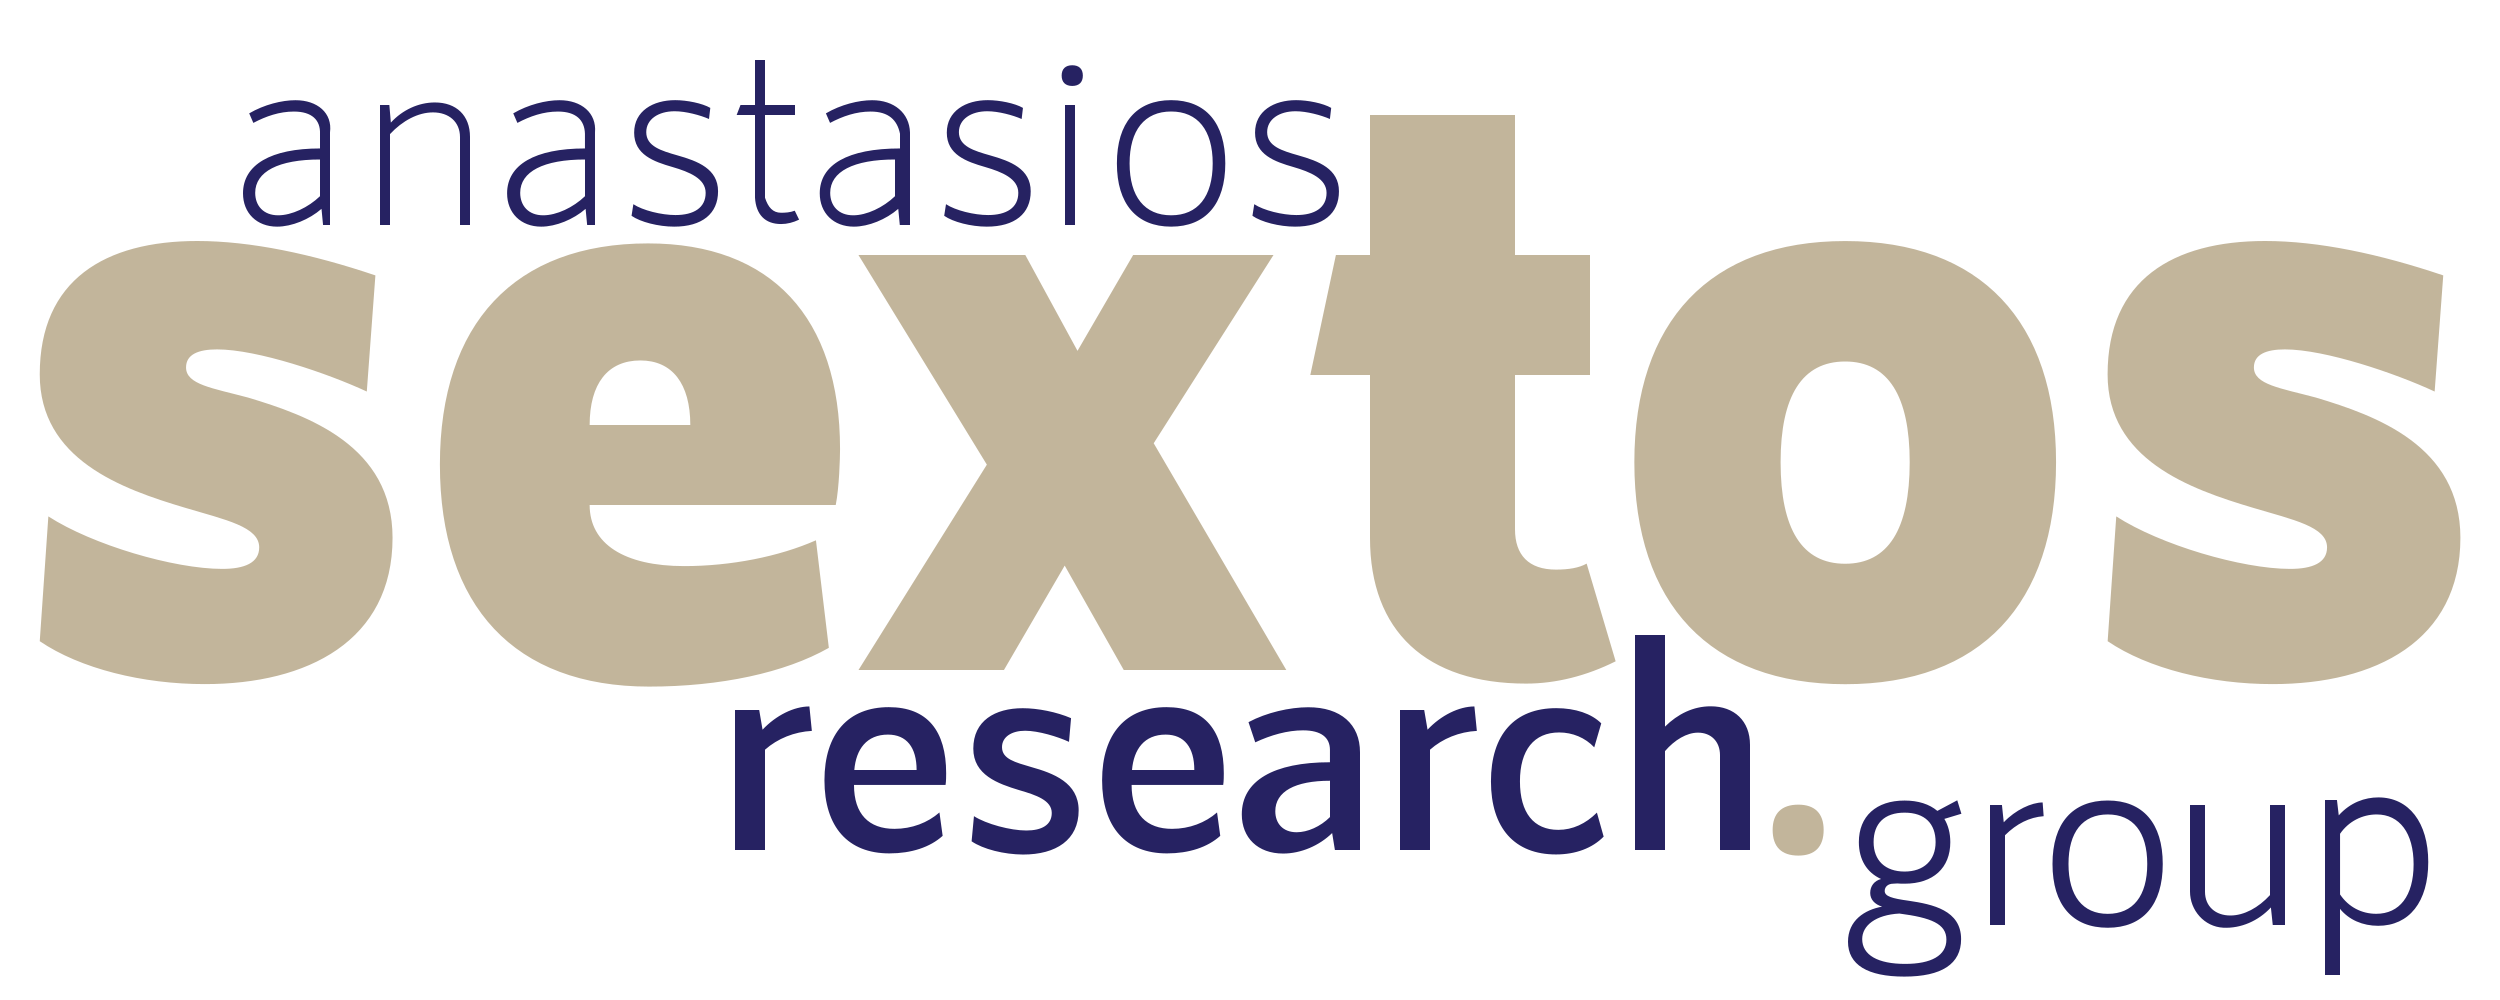
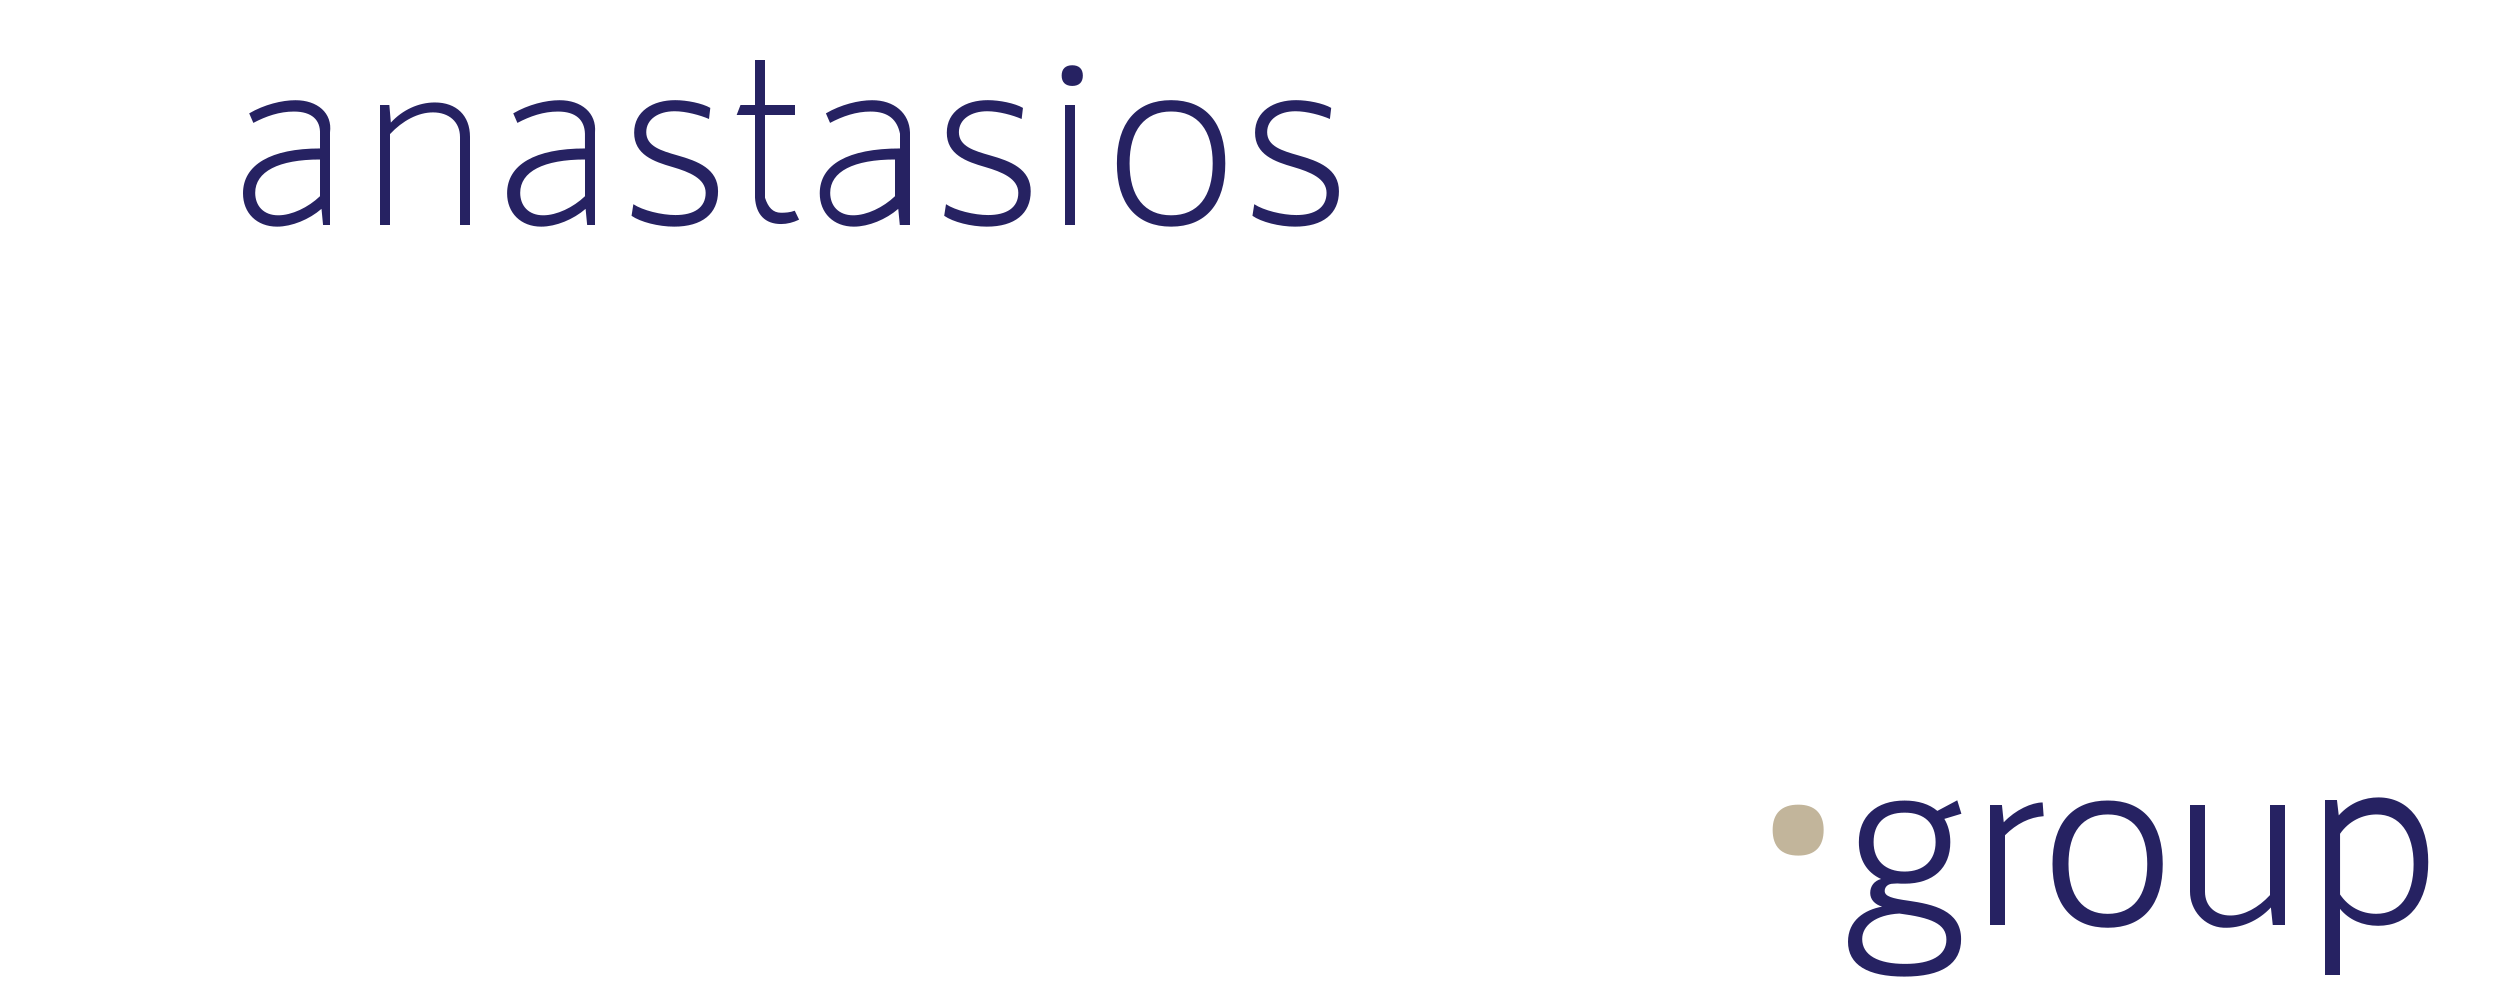
<svg xmlns="http://www.w3.org/2000/svg" width="500" height="200" viewBox="0 0 500 200">
  <path id="group" fill="#262262" class="uk-text-secondary" d="M392.22,187.83c0,4.96-3.87,7.49-11.36,7.49c-7.38,0-11.26-2.38-11.26-6.97   c0-4.29,3.36-6.4,6.82-7.02c-1.5-0.46-2.38-1.45-2.38-2.74c0-1.39,0.83-2.43,2.17-2.79c-2.84-1.29-4.44-3.87-4.44-7.38   c0-5.16,3.46-8.31,9.14-8.31c2.74,0,4.96,0.72,6.56,2.07l3.98-2.12l0.83,2.69l-3.41,1.03c0.77,1.29,1.19,2.84,1.19,4.65   c0,5.16-3.41,8.31-9.14,8.31c-0.52,0-0.98,0-1.45-0.05l-0.83,0.05c-1.03,0-1.7,0.62-1.7,1.45c0,1.08,1.45,1.5,4.8,1.96   C386.54,180.86,392.22,182.05,392.22,187.83z M389.28,187.93c0-3.2-3.1-4.39-9.4-5.22c-4.8,0.26-7.44,2.43-7.44,5.11   c0,3.2,3.15,4.96,8.57,4.96C386.29,192.79,389.28,191.08,389.28,187.93z M374.72,168.42c0,3.67,2.32,5.89,6.2,5.89   c3.82,0,6.2-2.22,6.2-5.89s-2.12-5.89-6.2-5.89S374.72,164.75,374.72,168.42z M408.73,163.24c-2.8,0.2-5.39,1.48-7.73,3.81V185h-3   v-24h2.39l0.36,3.46c2.34-2.49,5.59-3.97,7.78-3.97L408.73,163.24z M410.5,172.8c0-8.16,3.98-12.7,11.05-12.7   c7.02,0,11,4.54,11,12.7c0,8.16-3.98,12.75-11,12.75C414.48,185.56,410.5,180.96,410.5,172.8z M429.45,172.8   c0-6.4-2.84-9.91-7.9-9.91c-5.01,0-7.85,3.51-7.85,9.91c0,6.4,2.84,9.97,7.85,9.97C426.61,182.77,429.45,179.21,429.45,172.8z    M457,161v24h-2.45l-0.37-3.51c-2.48,2.68-6.01,4.24-9.54,4.05c-3.76-0.19-6.64-3.47-6.64-7.23V161h3v17.35   c0,2.94,2.11,4.75,5.07,4.75c2.75,0,5.6-1.55,7.93-4.08V161H457z M485.65,172.4c0,7.97-3.81,12.76-10.02,12.76   c-3.1,0-5.85-1.2-7.63-3.39V195h-3v-35h2.39l0.36,3.07c2.34-2.6,5.24-3.59,7.93-3.59C481.78,159.48,485.65,164.53,485.65,172.4z    M482.72,172.86c0-6.25-2.79-9.97-7.38-9.97c-2.89,0-5.63,1.39-7.33,3.87v12.13c1.7,2.53,4.34,3.87,7.23,3.87   C479.88,182.77,482.72,179.21,482.72,172.86z" />
  <path id="dot" fill="#c2b59b" class="uk-text-primary" d="M354.53,165.99c0-3.3,1.76-5.06,5.14-5.06c3.3,0,5.06,1.76,5.06,5.06c0,3.38-1.76,5.13-5.06,5.13   C356.29,171.12,354.53,169.36,354.53,165.99z" />
-   <path id="research" fill="#262262" class="uk-text-secondary" d="M162.37,146.18c-3.49,0.18-6.86,1.53-9.37,3.76V170h-6v-28h4.84l0.67,3.94   c2.69-2.88,6.31-4.65,9.37-4.65L162.37,146.18z M164.89,156.06c0-9.36,4.8-14.63,12.87-14.63c7.72,0,11.47,4.74,11.47,13.22   c0,0.53,0,1.58-0.12,2.34H170.8c0,5.85,2.98,8.78,8.08,8.78c3.51,0,6.67-1.23,9.01-3.28l0.64,4.68c-2.52,2.28-6.26,3.51-10.65,3.51   C169.63,170.69,164.89,165.43,164.89,156.06z M183.32,154c0-4.51-1.99-7.08-5.73-7.08c-4.27,0-6.38,2.93-6.73,7.08H183.32z    M194.32,168.26l0.47-5.03c2.46,1.58,7.31,2.87,10.47,2.87c3.1,0,5.09-1.11,5.09-3.51c0-2.52-3.1-3.57-6.5-4.56   c-4.27-1.29-9.19-3.04-9.19-8.31c0-5.56,4.33-8.08,9.89-8.08c3.04,0,6.79,0.76,9.66,1.99l-0.41,4.74   c-2.28-1.05-6.14-2.22-8.78-2.22c-2.69,0-4.62,1.23-4.62,3.28c0,2.4,2.69,3.04,5.85,3.98c4.39,1.23,9.48,3.1,9.48,8.66   c0,5.91-4.51,8.84-11.12,8.84C200.82,170.89,196.61,169.84,194.32,168.26z M220.42,156.06c0-9.36,4.8-14.63,12.87-14.63   c7.72,0,11.47,4.74,11.47,13.22c0,0.53,0,1.58-0.12,2.34h-18.32c0,5.85,2.98,8.78,8.08,8.78c3.51,0,6.67-1.23,9.01-3.28l0.64,4.68   c-2.52,2.28-6.26,3.51-10.65,3.51C225.16,170.69,220.42,165.43,220.42,156.06z M238.86,154c0-4.51-1.99-7.08-5.73-7.08   c-4.27,0-6.38,2.93-6.73,7.08H238.86z M272,150.46V170h-5.02l-0.55-3.39c-2.57,2.52-6.25,4.1-9.8,4.1c-5.08,0-8.27-3.16-8.27-7.84   c0-6.73,6.37-10.42,17.63-10.42v-2.46c0-2.46-1.71-3.92-5.39-3.92c-3.12,0-6.43,0.94-9.55,2.4l-1.35-4.04   c3.61-1.93,8.27-2.98,11.94-2.98C268.14,141.44,272,144.84,272,150.46z M259.33,166.45c2.17,0,4.74-1.11,6.67-3.04v-7.26   c-7.02,0-10.94,2.17-10.94,6.09C255.06,164.69,256.58,166.45,259.33,166.45z M295.37,146.18c-3.49,0.18-6.86,1.53-9.37,3.76V170h-6   v-28h4.84l0.67,3.94c2.69-2.88,6.31-4.65,9.37-4.65L295.37,146.18z M298.19,156.26c0-9.36,4.74-14.63,13.05-14.63   c3.86,0,7.08,1.11,9.01,3.04l-1.4,4.8c-1.81-1.93-4.33-2.98-7.02-2.98c-5.03,0-7.84,3.51-7.84,9.77c0,6.32,2.75,9.71,7.67,9.71   c2.87,0,5.5-1.23,7.72-3.45l1.35,4.8c-2.22,2.28-5.56,3.57-9.54,3.57C302.93,170.89,298.19,165.63,298.19,156.26z M350,148.97V170   h-6v-18.96c0-2.75-1.8-4.51-4.4-4.51c-2.26,0-4.68,1.46-6.6,3.69V170h-6v-43h6v18.32c2.55-2.53,5.69-4.06,9.11-4.06   C346.87,141.25,350,144.2,350,148.97z" />
-   <path id="Sextos" fill="#c2b59b" class="uk-text-primary" d="M7.95,128.24l1.72-24.96c8.78,5.68,25.13,10.5,34.77,10.5c4.47,0,7.4-1.21,7.4-4.3   c0-4.13-6.71-5.51-14.8-7.92C24.3,97.77,7.95,91.92,7.95,74.88c0-18.93,13.08-26.68,31.5-26.68c10.67,0,22.89,2.58,35.63,6.88   l-1.72,23.23c-7.75-3.61-21.86-8.43-29.95-8.43c-3.79,0-6.2,1.03-6.2,3.61c0,3.44,5.34,4.13,12.39,6.02   c12.05,3.61,28.91,9.64,28.91,28.05c0,20.65-17.04,29.26-37.52,29.26C28.6,136.84,16.04,133.74,7.95,128.24z M87.98,92.91   c0-28.23,14.97-44.23,41.65-44.23c24.61,0,38.38,14.8,38.38,41.13c0,1.72-0.17,7.74-0.86,11.19h-49.22   c0,7.75,6.88,12.22,18.93,12.22c9.29,0,18.93-1.89,26.33-5.16l2.58,21.51c-8.78,4.99-21.69,7.75-35.97,7.75   C102.95,137.31,87.98,121.31,87.98,92.91z M138.06,85c0-8.26-3.61-12.91-9.98-12.91c-6.54,0-10.15,4.65-10.15,12.91H138.06z    M224.75,134l-11.81-20.88L200.79,134h-29.09l25.67-41.07L171.69,51h33.37l10.44,19.17L226.63,51h28.07l-23.96,37.65L257.26,134   H224.75z M323.13,132.26c-5.8,2.91-11.94,4.46-17.91,4.46c-19.96,0-31.22-10.46-31.22-29.14V75h-11.94l5.12-24H274V23h29v28h15v24   h-15v30.86c0,5.14,2.73,8.06,8.19,8.06c2.56,0,4.61-0.34,6.14-1.2L323.13,132.26z M326.87,92.44c0-28.23,15.15-44.23,42.17-44.23   c27.02,0,42.17,16.01,42.17,44.23c0,28.4-15.15,44.4-42.17,44.4C342.01,136.84,326.87,120.84,326.87,92.44z M381.94,92.44   c0-13.25-4.3-20.14-12.91-20.14c-8.6,0-12.91,6.88-12.91,20.14c0,13.42,4.3,20.31,12.91,20.31   C377.64,112.75,381.94,105.86,381.94,92.44z M421.53,128.24l1.72-24.96c8.78,5.68,25.13,10.5,34.76,10.5c4.47,0,7.4-1.21,7.4-4.3   c0-4.13-6.71-5.51-14.8-7.92c-12.74-3.79-29.09-9.64-29.09-26.68c0-18.93,13.08-26.68,31.5-26.68c10.67,0,22.89,2.58,35.63,6.88   l-1.72,23.23c-7.74-3.61-21.86-8.43-29.95-8.43c-3.79,0-6.2,1.03-6.2,3.61c0,3.44,5.33,4.13,12.39,6.02   c12.05,3.61,28.91,9.64,28.91,28.05c0,20.65-17.04,29.26-37.52,29.26C442.18,136.84,429.62,133.74,421.53,128.24z" />
  <path id="Anastasios" fill="#262262" class="uk-text-secondary" d="M66,26.48V45h-1.39l-0.31-3.23c-2.43,2.12-5.94,3.56-8.88,3.56c-4.08,0-6.82-2.74-6.82-6.66   c0-5.73,5.58-8.98,15.4-8.98v-2.94c0.1-2.74-1.61-4.44-5.22-4.44c-2.89,0-5.58,0.93-8.11,2.27l-0.83-1.91   c3-1.76,6.56-2.63,9.24-2.63C63.48,20.03,66.52,22.61,66,26.48z M55.64,43.06c2.69,0,5.99-1.55,8.36-3.82V31.9   c-8.31,0-12.96,2.43-12.96,6.66C51.04,41.15,52.69,43.06,55.64,43.06z M94,27.38V45h-2V27.44c0-3.1-2.24-4.96-5.4-4.96   c-2.99,0-6.09,1.65-8.6,4.34V45h-2V21h1.87l0.3,3.52c2.33-2.55,5.56-4.03,8.8-4.03C91.27,20.49,94,23.09,94,27.38z M119,26.48V45   h-1.57l-0.31-3.23c-2.43,2.12-5.94,3.56-8.88,3.56c-4.08,0-6.82-2.74-6.82-6.66c0-5.73,5.58-8.98,15.57-8.98v-2.94   c-0.08-2.74-1.79-4.44-5.4-4.44c-2.89,0-5.58,0.93-8.11,2.27l-0.83-1.91c3-1.76,6.56-2.63,9.24-2.63   C116.3,20.03,119.34,22.61,119,26.48z M108.64,43.06c2.69,0,5.99-1.55,8.36-3.82V31.9c-8.31,0-12.96,2.43-12.96,6.66   C104.04,41.15,105.69,43.06,108.64,43.06z M126.31,43.16l0.36-2.32c1.86,1.24,5.63,2.17,8.42,2.17c3.67,0,6.04-1.45,6.04-4.44   c0-2.84-3.25-4.18-6.61-5.16c-3.77-1.08-7.69-2.48-7.69-6.87c0-4.34,3.77-6.51,8.21-6.51c2.32,0,5.42,0.62,7.02,1.55l-0.26,2.22   c-1.76-0.77-4.65-1.55-6.87-1.55c-3.25,0-5.68,1.6-5.68,4.18c0,2.84,3,3.72,6.25,4.65c4.03,1.14,8.11,2.68,8.11,7.18   c0,4.49-3.2,7.07-8.78,7.07C131.68,45.33,128.07,44.4,126.31,43.16z M159.82,43.93c-1.19,0.57-2.38,0.88-3.61,0.88   c-3.2,0-5.01-1.91-5.21-5.27V23h-3.67l0.77-2h2.9v-9h2v9h6v2h-6v16.55c0.63,1.91,1.56,3,3.21,3c0.83,0,1.81-0.05,2.74-0.41   L159.82,43.93z M182,26.48V45h-2.04l-0.31-3.23c-2.43,2.12-5.94,3.56-8.88,3.56c-4.08,0-6.82-2.74-6.82-6.66   c0-5.73,5.58-8.98,16.05-8.98v-2.94c-0.56-2.74-2.26-4.44-5.88-4.44c-2.89,0-5.58,0.93-8.11,2.27l-0.83-1.91   c3-1.76,6.56-2.63,9.24-2.63C178.82,20.03,181.87,22.61,182,26.48z M170.64,43.06c2.69,0,5.99-1.55,8.36-3.82V31.9   c-8.31,0-12.96,2.43-12.96,6.66C166.04,41.15,167.69,43.06,170.64,43.06z M188.84,43.16l0.36-2.32c1.86,1.24,5.63,2.17,8.42,2.17   c3.67,0,6.04-1.45,6.04-4.44c0-2.84-3.25-4.18-6.61-5.16c-3.77-1.08-7.69-2.48-7.69-6.87c0-4.34,3.77-6.51,8.21-6.51   c2.32,0,5.42,0.62,7.02,1.55l-0.26,2.22c-1.76-0.77-4.65-1.55-6.87-1.55c-3.25,0-5.68,1.6-5.68,4.18c0,2.84,3,3.72,6.25,4.65   c4.03,1.14,8.11,2.68,8.11,7.18c0,4.49-3.2,7.07-8.78,7.07C194.21,45.33,190.6,44.4,188.84,43.16z M212.33,15.12   c0-1.34,0.77-2.07,2.12-2.07c1.34,0,2.12,0.72,2.12,2.07c0,1.34-0.77,2.07-2.12,2.07C213.11,17.19,212.33,16.46,212.33,15.12z    M213,21h2v24h-2V21z M223.38,32.68c0-8.11,3.92-12.65,10.84-12.65c6.92,0,10.84,4.54,10.84,12.65c0,8.11-3.92,12.65-10.84,12.65   C227.31,45.33,223.38,40.78,223.38,32.68z M242.54,32.68c0-6.66-3-10.38-8.31-10.38s-8.31,3.72-8.31,10.38s3,10.38,8.31,10.38   S242.54,39.34,242.54,32.68z M250.49,43.16l0.36-2.32c1.86,1.24,5.63,2.17,8.42,2.17c3.67,0,6.04-1.45,6.04-4.44   c0-2.84-3.25-4.18-6.61-5.16c-3.77-1.08-7.69-2.48-7.69-6.87c0-4.34,3.77-6.51,8.21-6.51c2.32,0,5.42,0.62,7.02,1.55l-0.26,2.22   c-1.75-0.77-4.65-1.55-6.87-1.55c-3.25,0-5.68,1.6-5.68,4.18c0,2.84,3,3.72,6.25,4.65c4.03,1.14,8.11,2.68,8.11,7.18   c0,4.49-3.2,7.07-8.78,7.07C255.86,45.33,252.24,44.4,250.49,43.16z" />
</svg>